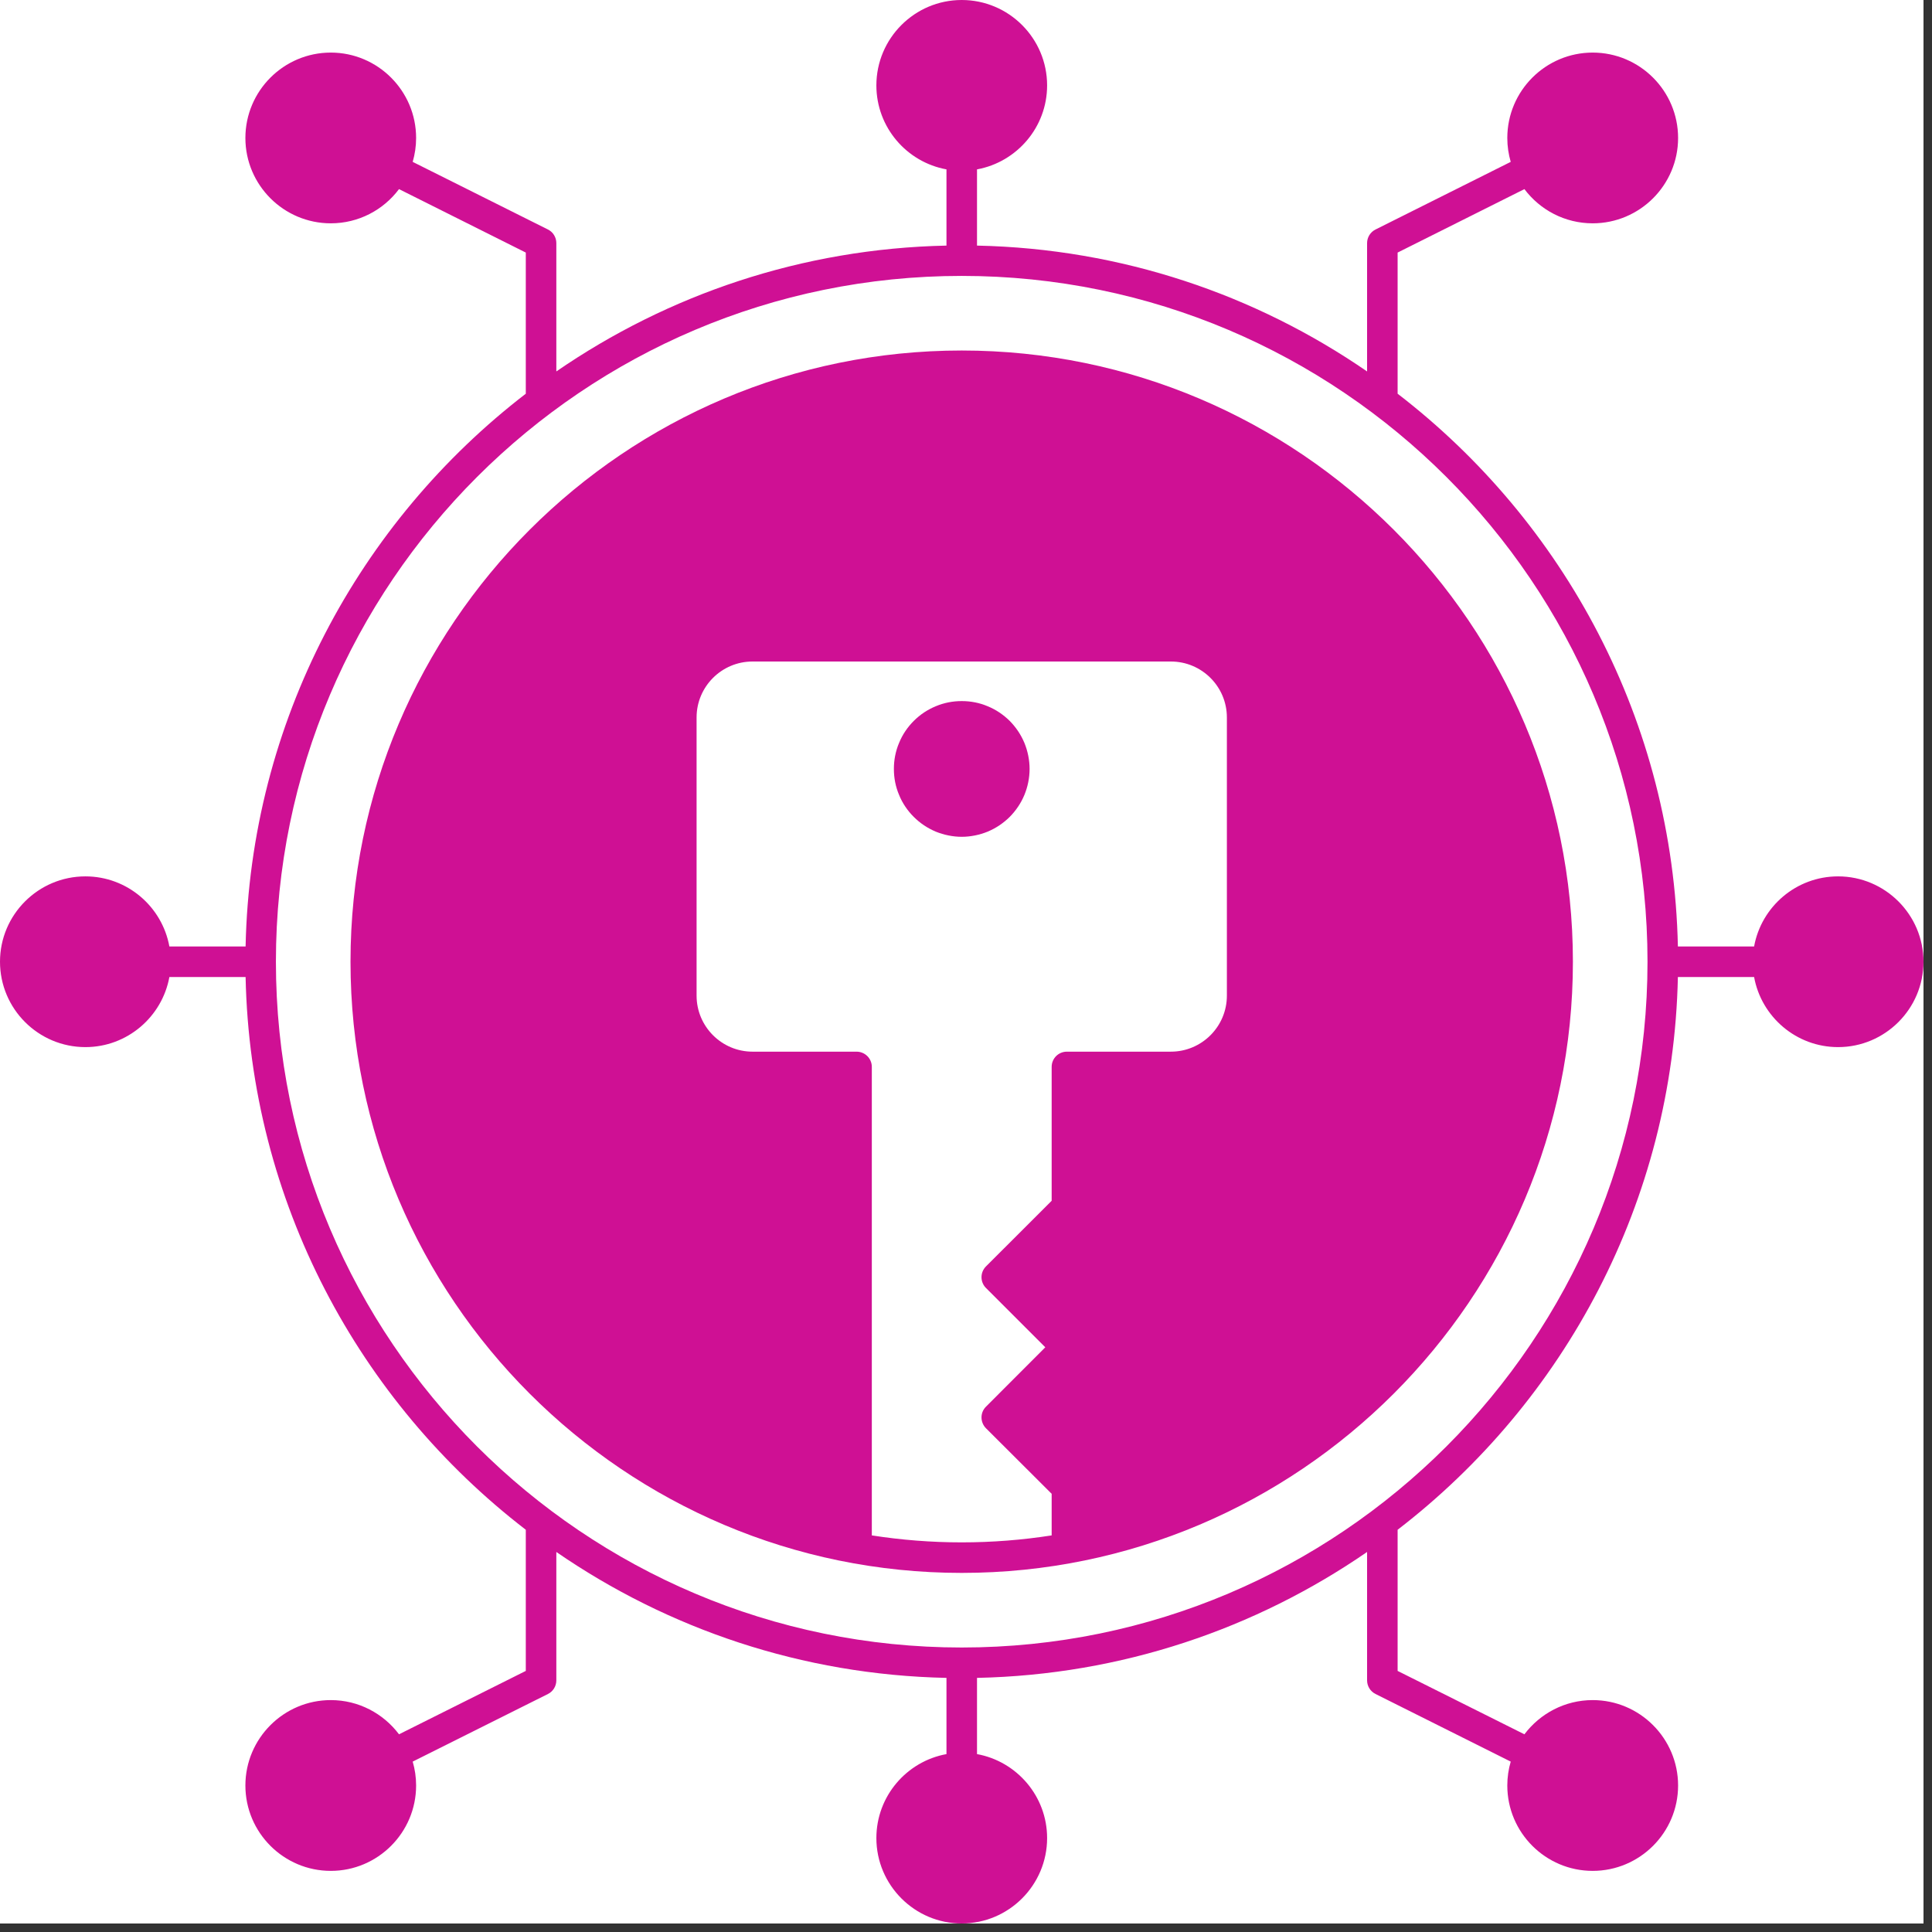
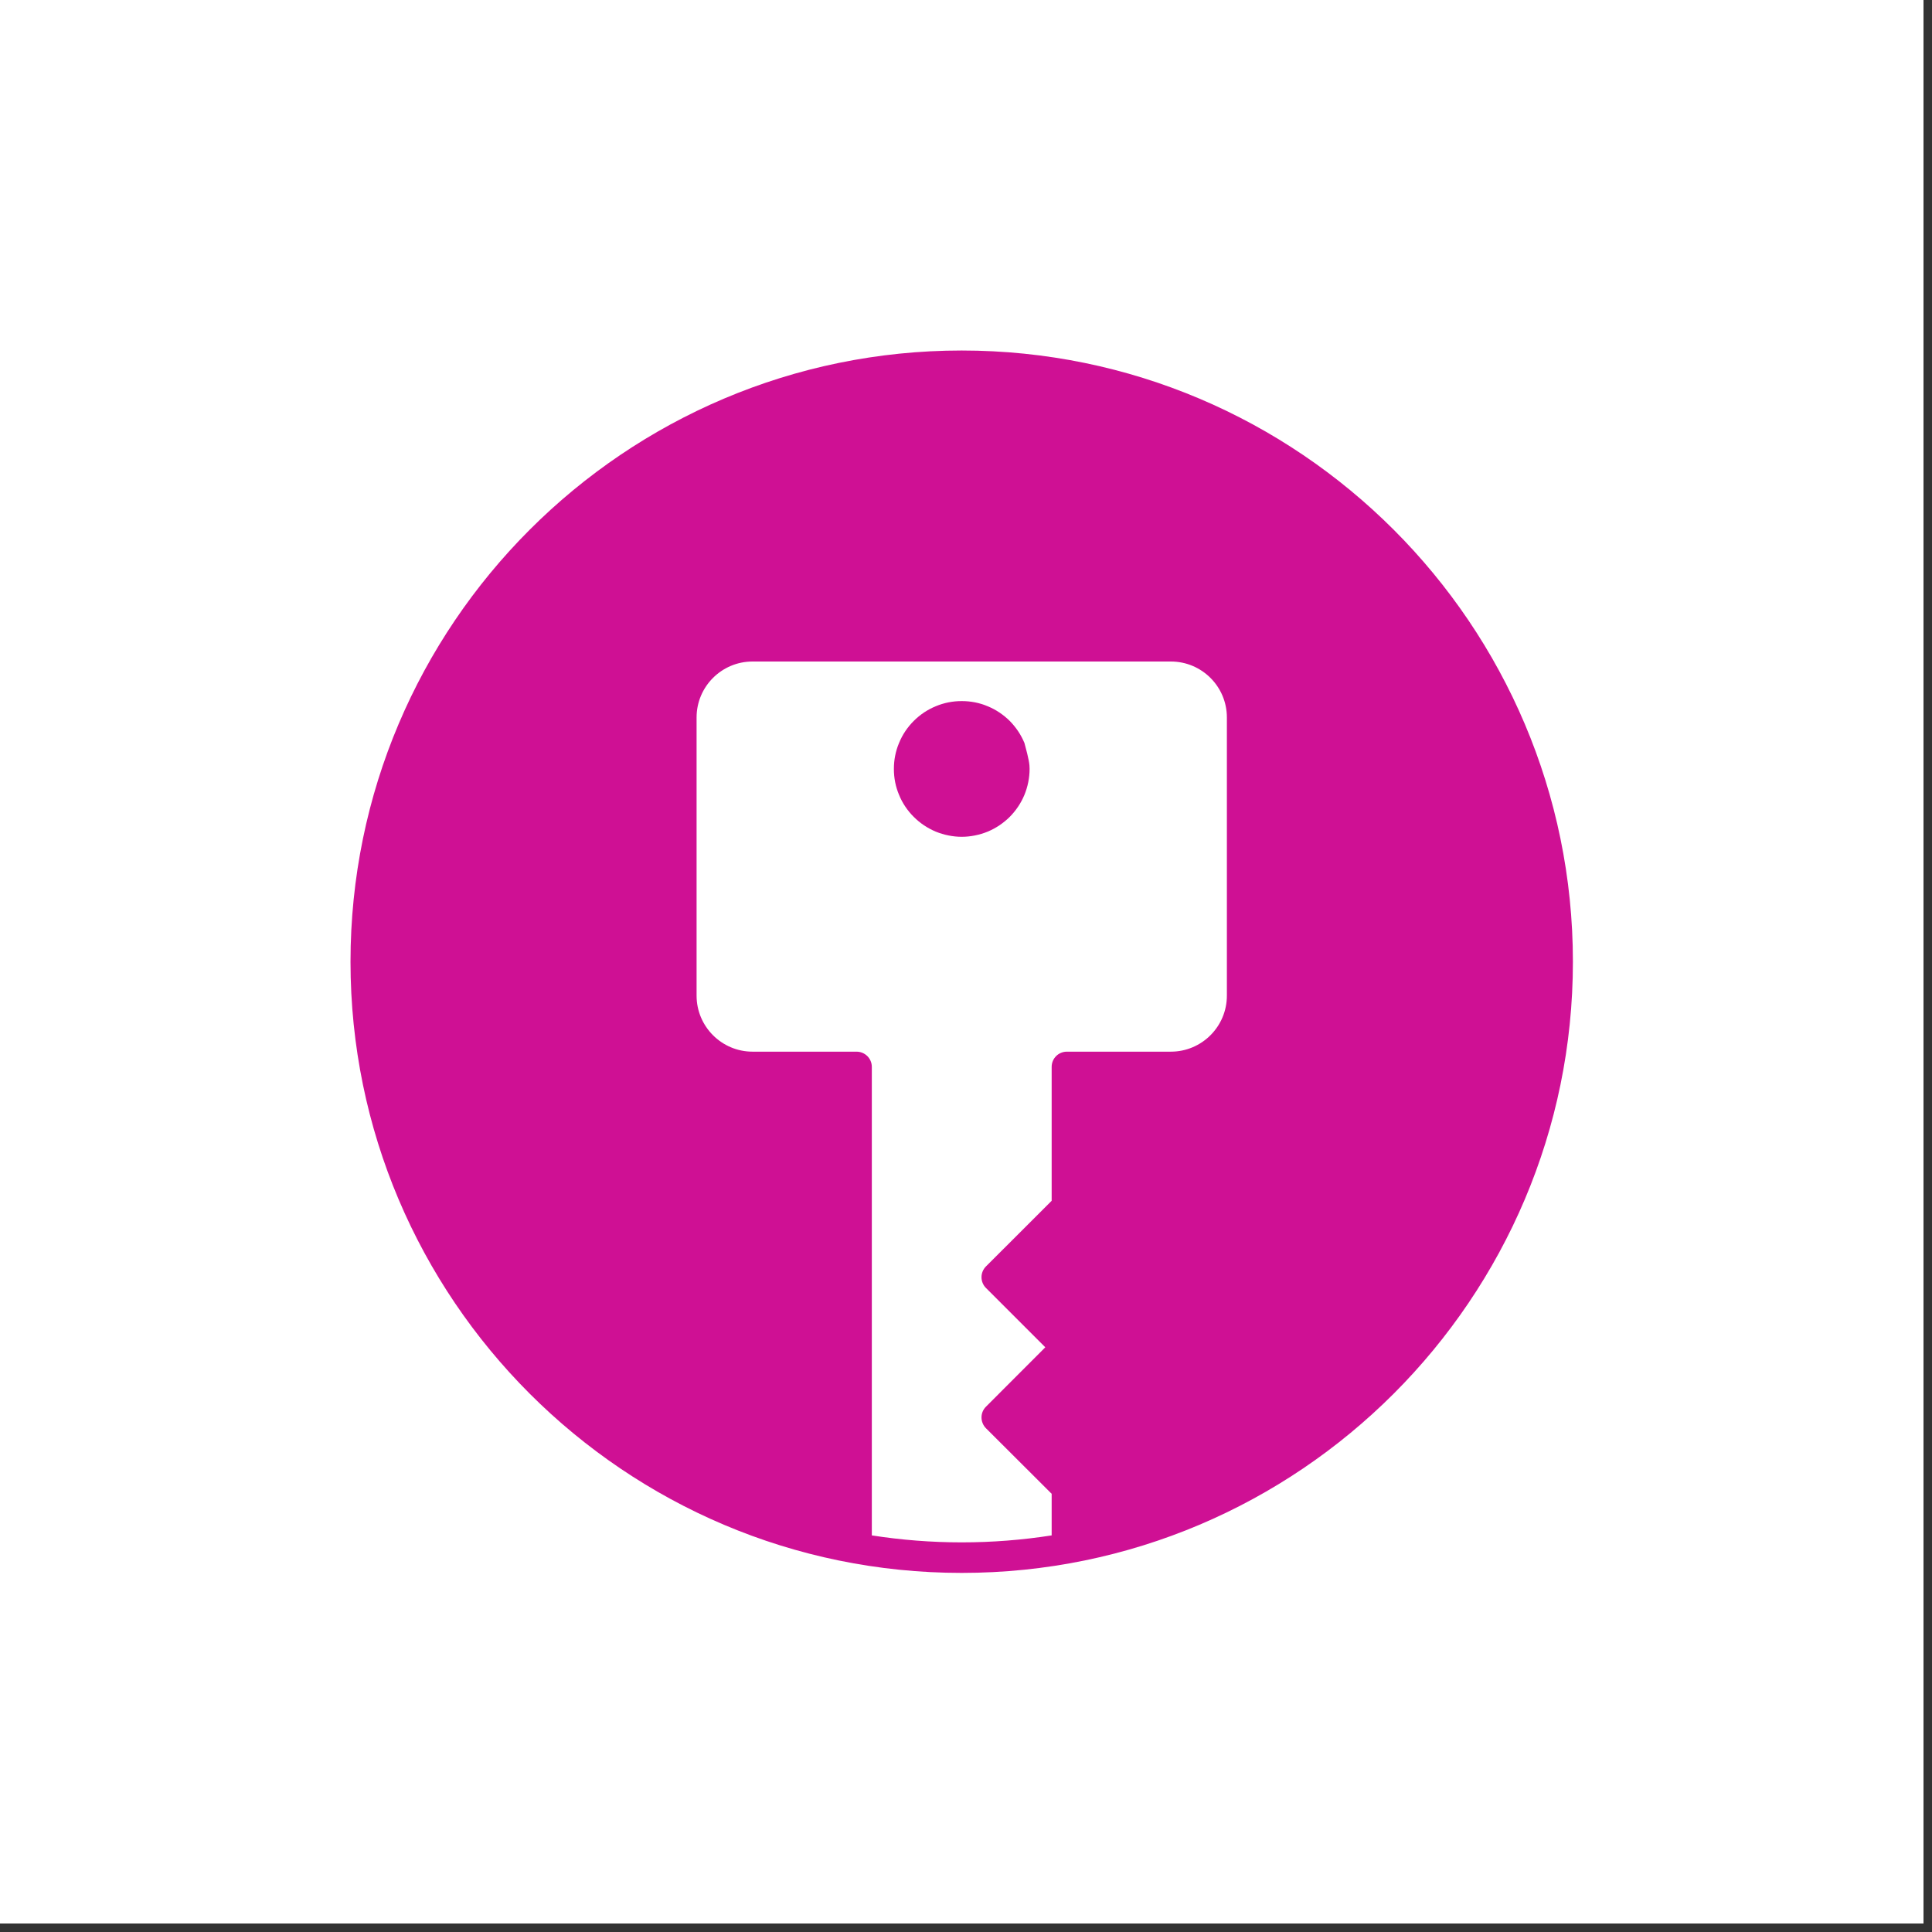
<svg xmlns="http://www.w3.org/2000/svg" width="150" zoomAndPan="magnify" viewBox="0 0 112.5 112.5" height="150" preserveAspectRatio="xMidYMid meet">
  <rect x="0" y="0" width="112.5" height="112.5" fill="#333333" stroke="none" />
  <defs>
    <clipPath>
      <path d="M 0 0 L 112.004 0 L 112.004 112.004 L 0 112.004 Z M 0 0 " clip-rule="nonzero" />
    </clipPath>
  </defs>
  <g clip-path="url(#5f455fe8f2)">
    <path fill="#ffffff" d="M 0 0 L 112.004 0 L 112.004 112.004 L 0 112.004 Z M 0 0 " fill-opacity="1" fill-rule="nonzero" />
    <path fill="#ffffff" d="M 0 0 L 112.004 0 L 112.004 112.004 L 0 112.004 Z M 0 0 " fill-opacity="1" fill-rule="nonzero" />
-     <path fill="#cf1094" d="M 107.031 51.031 C 104.594 51.031 102.562 52.793 102.141 55.113 L 97.703 55.113 C 97.426 42.016 91.09 30.391 81.383 22.926 L 81.383 14.707 L 88.766 11.012 C 89.676 12.223 91.121 13.004 92.742 13.004 C 95.484 13.004 97.715 10.773 97.715 8.035 C 97.715 5.293 95.484 3.062 92.742 3.062 C 90 3.062 87.77 5.293 87.77 8.035 C 87.77 8.516 87.84 8.98 87.969 9.426 L 80.098 13.363 C 79.797 13.512 79.605 13.82 79.605 14.156 L 79.605 21.629 C 73.117 17.16 65.309 14.477 56.891 14.301 L 56.891 9.863 C 59.207 9.441 60.973 7.41 60.973 4.973 C 60.973 2.23 58.742 0 56 0 C 53.262 0 51.031 2.23 51.031 4.973 C 51.031 7.41 52.793 9.441 55.113 9.863 L 55.113 14.301 C 46.695 14.477 38.887 17.16 32.395 21.629 L 32.395 14.156 C 32.395 13.82 32.207 13.512 31.906 13.363 L 24.031 9.426 C 24.16 8.98 24.23 8.516 24.23 8.035 C 24.23 5.293 22 3.062 19.262 3.062 C 16.52 3.062 14.289 5.293 14.289 8.035 C 14.289 10.773 16.52 13.004 19.262 13.004 C 20.883 13.004 22.328 12.223 23.234 11.012 L 30.617 14.707 L 30.617 22.926 C 20.914 30.391 14.574 42.016 14.301 55.113 L 9.863 55.113 C 9.441 52.793 7.41 51.031 4.973 51.031 C 2.23 51.031 0 53.262 0 56 C 0 58.742 2.23 60.973 4.973 60.973 C 7.41 60.973 9.441 59.207 9.863 56.891 L 14.301 56.891 C 14.574 69.984 20.914 81.613 30.617 89.078 L 30.617 97.297 L 23.234 100.988 C 22.328 99.781 20.883 98.996 19.262 98.996 C 16.52 98.996 14.289 101.23 14.289 103.969 C 14.289 106.711 16.52 108.941 19.262 108.941 C 22 108.941 24.23 106.711 24.23 103.969 C 24.23 103.488 24.16 103.02 24.031 102.578 L 31.906 98.641 C 32.207 98.492 32.395 98.184 32.395 97.848 L 32.395 90.371 C 38.887 94.844 46.695 97.527 55.113 97.703 L 55.113 102.141 C 52.793 102.562 51.031 104.594 51.031 107.031 C 51.031 109.77 53.262 112.004 56 112.004 C 58.742 112.004 60.973 109.77 60.973 107.031 C 60.973 104.594 59.207 102.562 56.891 102.141 L 56.891 97.703 C 65.309 97.527 73.117 94.844 79.605 90.371 L 79.605 97.848 C 79.605 98.184 79.797 98.492 80.098 98.641 L 87.969 102.578 C 87.84 103.02 87.77 103.488 87.77 103.969 C 87.77 106.711 90 108.941 92.742 108.941 C 95.484 108.941 97.715 106.711 97.715 103.969 C 97.715 101.23 95.484 98.996 92.742 98.996 C 91.121 98.996 89.676 99.781 88.766 100.988 L 81.383 97.297 L 81.383 89.078 C 91.09 81.613 97.426 69.984 97.703 56.891 L 102.141 56.891 C 102.562 59.207 104.594 60.973 107.031 60.973 C 109.77 60.973 112.004 58.742 112.004 56 C 112.004 53.262 109.77 51.031 107.031 51.031 Z M 56 95.934 C 33.98 95.934 16.066 78.023 16.066 56 C 16.066 33.98 33.98 16.066 56 16.066 C 78.023 16.066 95.934 33.98 95.934 56 C 95.934 78.023 78.023 95.934 56 95.934 Z M 56 95.934 " fill-opacity="1" fill-rule="nonzero" />
  </g>
  <path fill="#cf1094" d="M 56 20.41 C 36.375 20.41 20.41 36.375 20.41 56 C 20.41 75.625 36.375 91.59 56 91.59 C 75.625 91.59 91.59 75.625 91.59 56 C 91.59 36.375 75.625 20.41 56 20.41 Z M 71.441 57.977 C 71.441 59.773 69.98 61.238 68.18 61.238 L 62.125 61.238 C 61.633 61.238 61.238 61.633 61.238 62.125 L 61.238 69.922 L 57.414 73.742 C 57.066 74.09 57.066 74.652 57.414 75 L 60.867 78.453 L 57.414 81.91 C 57.066 82.254 57.066 82.816 57.414 83.168 L 61.238 86.984 L 61.238 89.406 C 59.531 89.672 57.781 89.812 56 89.812 C 54.223 89.812 52.473 89.672 50.766 89.406 L 50.766 62.125 C 50.766 61.633 50.367 61.238 49.875 61.238 L 43.82 61.238 C 42.023 61.238 40.562 59.773 40.562 57.977 L 40.562 41.777 C 40.562 39.98 42.023 38.52 43.82 38.52 L 68.18 38.52 C 69.98 38.52 71.441 39.98 71.441 41.777 Z M 71.441 57.977 " fill-opacity="1" fill-rule="nonzero" />
-   <path fill="#cf1094" d="M 59.953 44.773 C 59.953 45.035 59.926 45.289 59.875 45.547 C 59.824 45.801 59.75 46.047 59.652 46.285 C 59.551 46.527 59.43 46.754 59.285 46.969 C 59.141 47.184 58.977 47.383 58.797 47.566 C 58.613 47.75 58.41 47.914 58.195 48.059 C 57.98 48.203 57.754 48.324 57.512 48.426 C 57.273 48.523 57.027 48.598 56.773 48.648 C 56.516 48.699 56.262 48.727 56 48.727 C 55.742 48.727 55.484 48.699 55.23 48.648 C 54.977 48.598 54.73 48.523 54.488 48.426 C 54.25 48.324 54.023 48.203 53.805 48.059 C 53.59 47.914 53.391 47.75 53.207 47.566 C 53.023 47.383 52.859 47.184 52.715 46.969 C 52.57 46.754 52.449 46.527 52.352 46.285 C 52.25 46.047 52.176 45.801 52.125 45.547 C 52.074 45.289 52.051 45.035 52.051 44.773 C 52.051 44.516 52.074 44.258 52.125 44.004 C 52.176 43.75 52.25 43.5 52.352 43.262 C 52.449 43.023 52.57 42.793 52.715 42.578 C 52.859 42.363 53.023 42.164 53.207 41.98 C 53.391 41.797 53.59 41.633 53.805 41.488 C 54.023 41.344 54.25 41.223 54.488 41.125 C 54.73 41.023 54.977 40.949 55.23 40.898 C 55.484 40.848 55.742 40.824 56 40.824 C 56.262 40.824 56.516 40.848 56.773 40.898 C 57.027 40.949 57.273 41.023 57.512 41.125 C 57.754 41.223 57.98 41.344 58.195 41.488 C 58.41 41.633 58.613 41.797 58.797 41.98 C 58.977 42.164 59.141 42.363 59.285 42.578 C 59.43 42.793 59.551 43.023 59.652 43.262 C 59.75 43.5 59.824 43.75 59.875 44.004 C 59.926 44.258 59.953 44.516 59.953 44.773 Z M 59.953 44.773 " fill-opacity="1" fill-rule="nonzero" />
+   <path fill="#cf1094" d="M 59.953 44.773 C 59.953 45.035 59.926 45.289 59.875 45.547 C 59.824 45.801 59.75 46.047 59.652 46.285 C 59.551 46.527 59.43 46.754 59.285 46.969 C 59.141 47.184 58.977 47.383 58.797 47.566 C 58.613 47.75 58.41 47.914 58.195 48.059 C 57.98 48.203 57.754 48.324 57.512 48.426 C 57.273 48.523 57.027 48.598 56.773 48.648 C 56.516 48.699 56.262 48.727 56 48.727 C 55.742 48.727 55.484 48.699 55.23 48.648 C 54.977 48.598 54.73 48.523 54.488 48.426 C 54.25 48.324 54.023 48.203 53.805 48.059 C 53.59 47.914 53.391 47.75 53.207 47.566 C 53.023 47.383 52.859 47.184 52.715 46.969 C 52.57 46.754 52.449 46.527 52.352 46.285 C 52.25 46.047 52.176 45.801 52.125 45.547 C 52.074 45.289 52.051 45.035 52.051 44.773 C 52.051 44.516 52.074 44.258 52.125 44.004 C 52.176 43.75 52.25 43.5 52.352 43.262 C 52.449 43.023 52.57 42.793 52.715 42.578 C 52.859 42.363 53.023 42.164 53.207 41.98 C 53.391 41.797 53.59 41.633 53.805 41.488 C 54.023 41.344 54.25 41.223 54.488 41.125 C 54.73 41.023 54.977 40.949 55.23 40.898 C 55.484 40.848 55.742 40.824 56 40.824 C 56.262 40.824 56.516 40.848 56.773 40.898 C 57.027 40.949 57.273 41.023 57.512 41.125 C 57.754 41.223 57.98 41.344 58.195 41.488 C 58.41 41.633 58.613 41.797 58.797 41.98 C 58.977 42.164 59.141 42.363 59.285 42.578 C 59.43 42.793 59.551 43.023 59.652 43.262 C 59.926 44.258 59.953 44.516 59.953 44.773 Z M 59.953 44.773 " fill-opacity="1" fill-rule="nonzero" />
</svg>